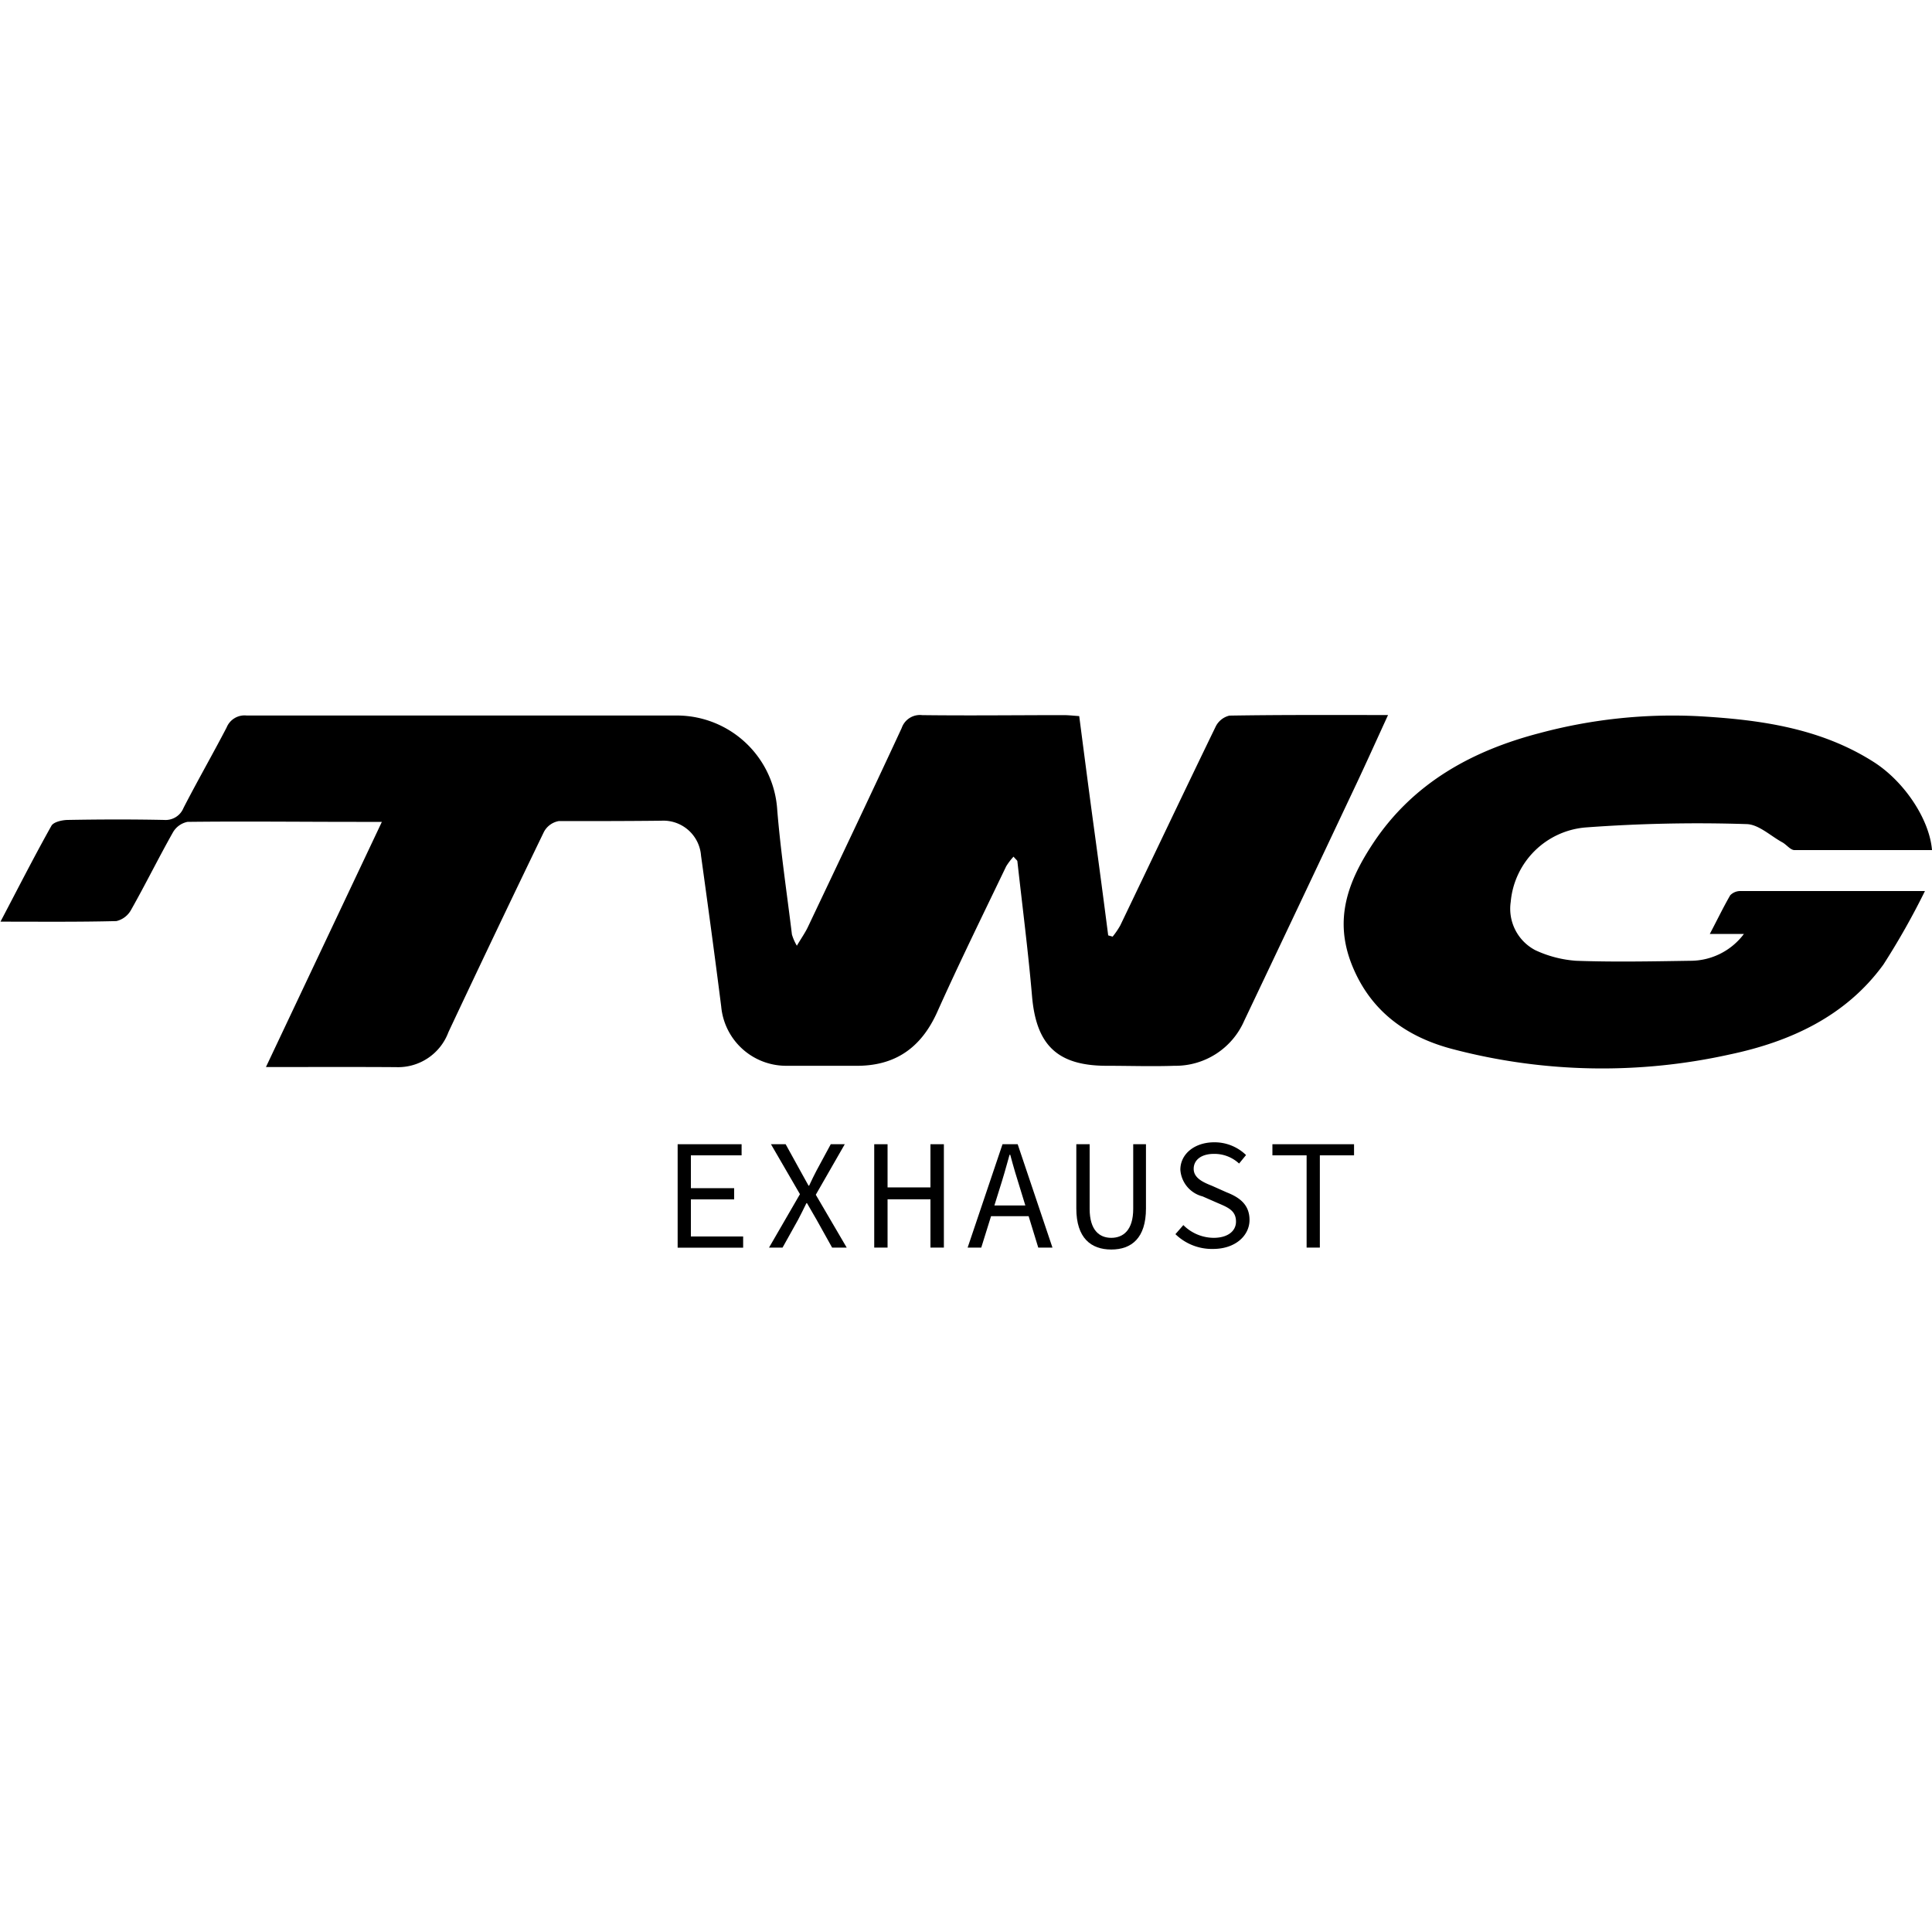
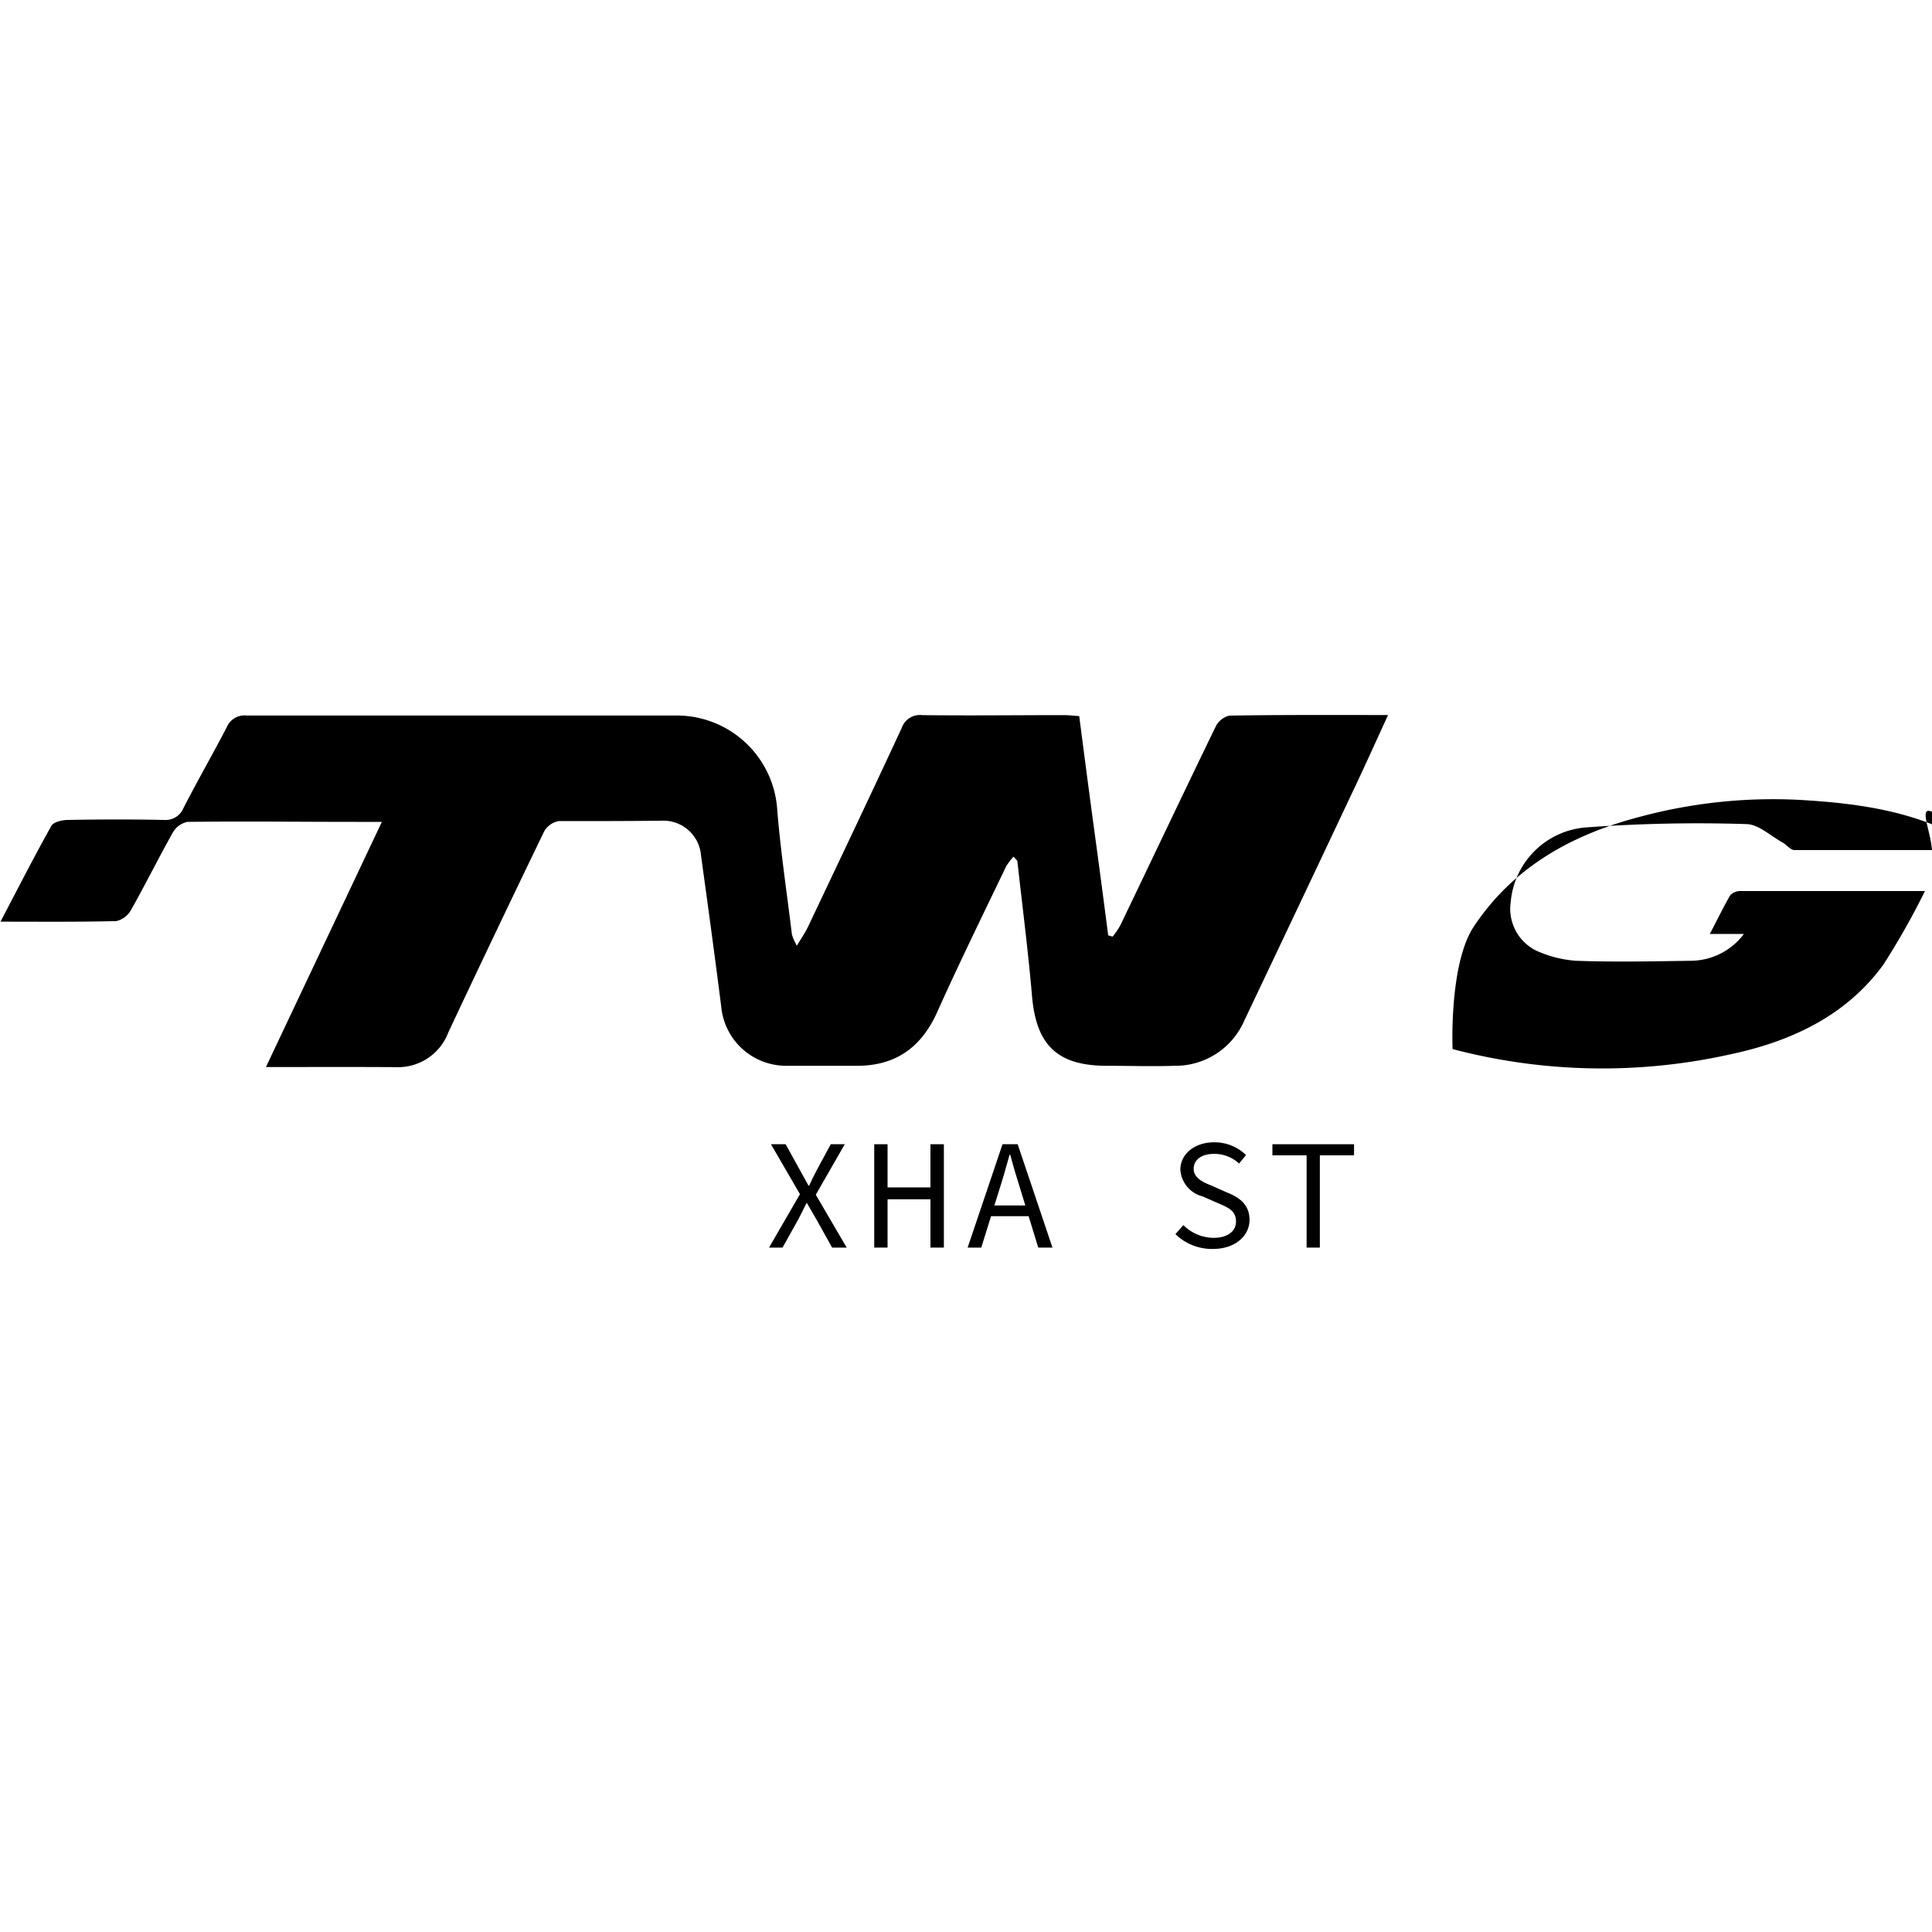
<svg xmlns="http://www.w3.org/2000/svg" id="Capa_1" data-name="Capa 1" viewBox="0 0 200 200">
  <path d="M27.53,110.46l12-25.38H36.89c-5.83,0-11.65-.07-17.48,0a2.25,2.25,0,0,0-1.51,1.09c-1.49,2.64-2.83,5.36-4.32,8a2.35,2.35,0,0,1-1.53,1.18c-3.9.1-7.82.06-12,.06,1.83-3.48,3.48-6.73,5.27-9.92.22-.4,1.1-.6,1.68-.61,3.33-.06,6.66-.07,10,0A2,2,0,0,0,19,83.63c1.44-2.8,3-5.52,4.46-8.32a2,2,0,0,1,2.07-1.24c14.88,0,29.75,0,44.63,0a10.42,10.42,0,0,1,10.3,9.78c.35,4.31,1,8.6,1.52,12.89a5.18,5.18,0,0,0,.51,1.16c.47-.79.85-1.33,1.13-1.91,3.26-6.87,6.52-13.72,9.72-20.62a2,2,0,0,1,2.13-1.34c4.88.06,9.76,0,14.64,0,.52,0,1,.06,1.61.1.51,3.91,1,7.72,1.52,11.53s1,7.44,1.48,11.17l.46.13a8.18,8.18,0,0,0,.79-1.16c3.29-6.85,6.54-13.71,9.86-20.55a2.14,2.14,0,0,1,1.44-1.17c5.4-.09,10.8-.06,16.42-.06-1.29,2.81-2.47,5.44-3.69,8q-5.58,11.83-11.2,23.65a7.76,7.76,0,0,1-7.23,4.66c-2.31.08-4.64,0-7,0-5.09,0-7.29-2.13-7.73-7.16-.4-4.66-1-9.31-1.52-14,0-.1-.14-.18-.4-.49a6.81,6.81,0,0,0-.76,1c-2.4,5-4.86,10-7.15,15.11-1.68,3.72-4.4,5.6-8.49,5.54-2.38,0-4.76,0-7.14,0a6.75,6.75,0,0,1-6.72-6.13c-.66-5.22-1.37-10.42-2.09-15.63a3.91,3.91,0,0,0-4.11-3.61C65,85,61.39,85,57.83,85a2.18,2.18,0,0,0-1.52,1.11q-5,10.34-9.89,20.74A5.56,5.56,0,0,1,41,110.47C36.6,110.44,32.21,110.46,27.53,110.46Z" />
-   <path d="M200,88c-4.75,0-9.5,0-14.24,0-.42,0-.82-.57-1.27-.81-1.22-.67-2.45-1.86-3.7-1.88a157.46,157.46,0,0,0-16.55.34,8.48,8.48,0,0,0-7.85,7.71,4.84,4.84,0,0,0,2.54,5,11.93,11.93,0,0,0,4.24,1.1c3.92.14,7.85.06,11.77,0a6.92,6.92,0,0,0,5.59-2.78H177c.8-1.52,1.4-2.77,2.11-4a1.46,1.46,0,0,1,1-.44c6.23,0,12.47,0,19.16,0a77.31,77.31,0,0,1-4.3,7.61c-3.91,5.38-9.69,8-15.92,9.31a60.87,60.87,0,0,1-28.68-.56c-4.69-1.23-8.45-3.84-10.4-8.66s-.38-8.79,2.19-12.67c4.13-6.22,10.24-9.57,17.26-11.39a53.11,53.11,0,0,1,16.4-1.74c6.34.36,12.65,1.22,18.19,4.77C197.15,80.93,199.74,84.82,200,88Z" />
-   <path d="M70.15,118.45h6.62v1.15H71.52V123H76v1.16H71.52V128h5.41v1.16H70.15Z" />
+   <path d="M200,88c-4.75,0-9.5,0-14.24,0-.42,0-.82-.57-1.27-.81-1.22-.67-2.45-1.86-3.7-1.88a157.46,157.46,0,0,0-16.55.34,8.48,8.48,0,0,0-7.85,7.71,4.84,4.84,0,0,0,2.54,5,11.93,11.93,0,0,0,4.24,1.1c3.92.14,7.85.06,11.77,0a6.92,6.92,0,0,0,5.59-2.78H177c.8-1.52,1.4-2.77,2.11-4a1.46,1.46,0,0,1,1-.44c6.23,0,12.47,0,19.16,0a77.31,77.31,0,0,1-4.3,7.61c-3.91,5.38-9.69,8-15.92,9.31a60.87,60.87,0,0,1-28.68-.56s-.38-8.79,2.19-12.67c4.13-6.22,10.24-9.57,17.26-11.39a53.11,53.11,0,0,1,16.4-1.74c6.34.36,12.65,1.22,18.19,4.77C197.15,80.93,199.74,84.82,200,88Z" />
  <path d="M82.81,123.62l-3-5.17h1.52l1.5,2.72c.28.49.52.93.87,1.57h.06c.3-.64.51-1.08.77-1.57L86,118.45h1.45l-3,5.23,3.2,5.47H86.14l-1.6-2.87-1-1.73h-.06c-.31.65-.59,1.19-.87,1.73l-1.6,2.87H79.61Z" />
  <path d="M90.5,118.45h1.38v4.47h4.44v-4.47h1.39v10.7H96.32v-5H91.88v5H90.5Z" />
  <path d="M103.78,118.45h1.57l3.6,10.7h-1.47l-1.84-6c-.38-1.19-.73-2.37-1.06-3.61h-.07c-.34,1.24-.68,2.42-1.06,3.61l-1.87,6h-1.41Zm-1.7,6.34H107v1.11h-4.91Z" />
-   <path d="M111.42,125.1v-6.65h1.38v6.69c0,2.2,1,3,2.24,3s2.27-.8,2.27-3v-6.69h1.32v6.65c0,3.07-1.5,4.25-3.59,4.25S111.42,128.17,111.42,125.1Z" />
  <path d="M121.68,127.76l.82-.94a4.48,4.48,0,0,0,3.13,1.32c1.47,0,2.32-.7,2.32-1.68,0-1.14-.83-1.47-1.91-1.93l-1.55-.68a3.06,3.06,0,0,1-2.3-2.76c0-1.63,1.47-2.84,3.51-2.84a4.68,4.68,0,0,1,3.29,1.32l-.72.88a3.74,3.74,0,0,0-2.62-1c-1.24,0-2.08.59-2.08,1.55s1,1.4,1.91,1.76l1.5.67c1.33.52,2.37,1.27,2.37,2.86s-1.43,3-3.78,3A5.42,5.42,0,0,1,121.68,127.76Z" />
  <path d="M135.26,119.6h-3.54v-1.15h8.45v1.15h-3.54v9.55h-1.37Z" />
</svg>